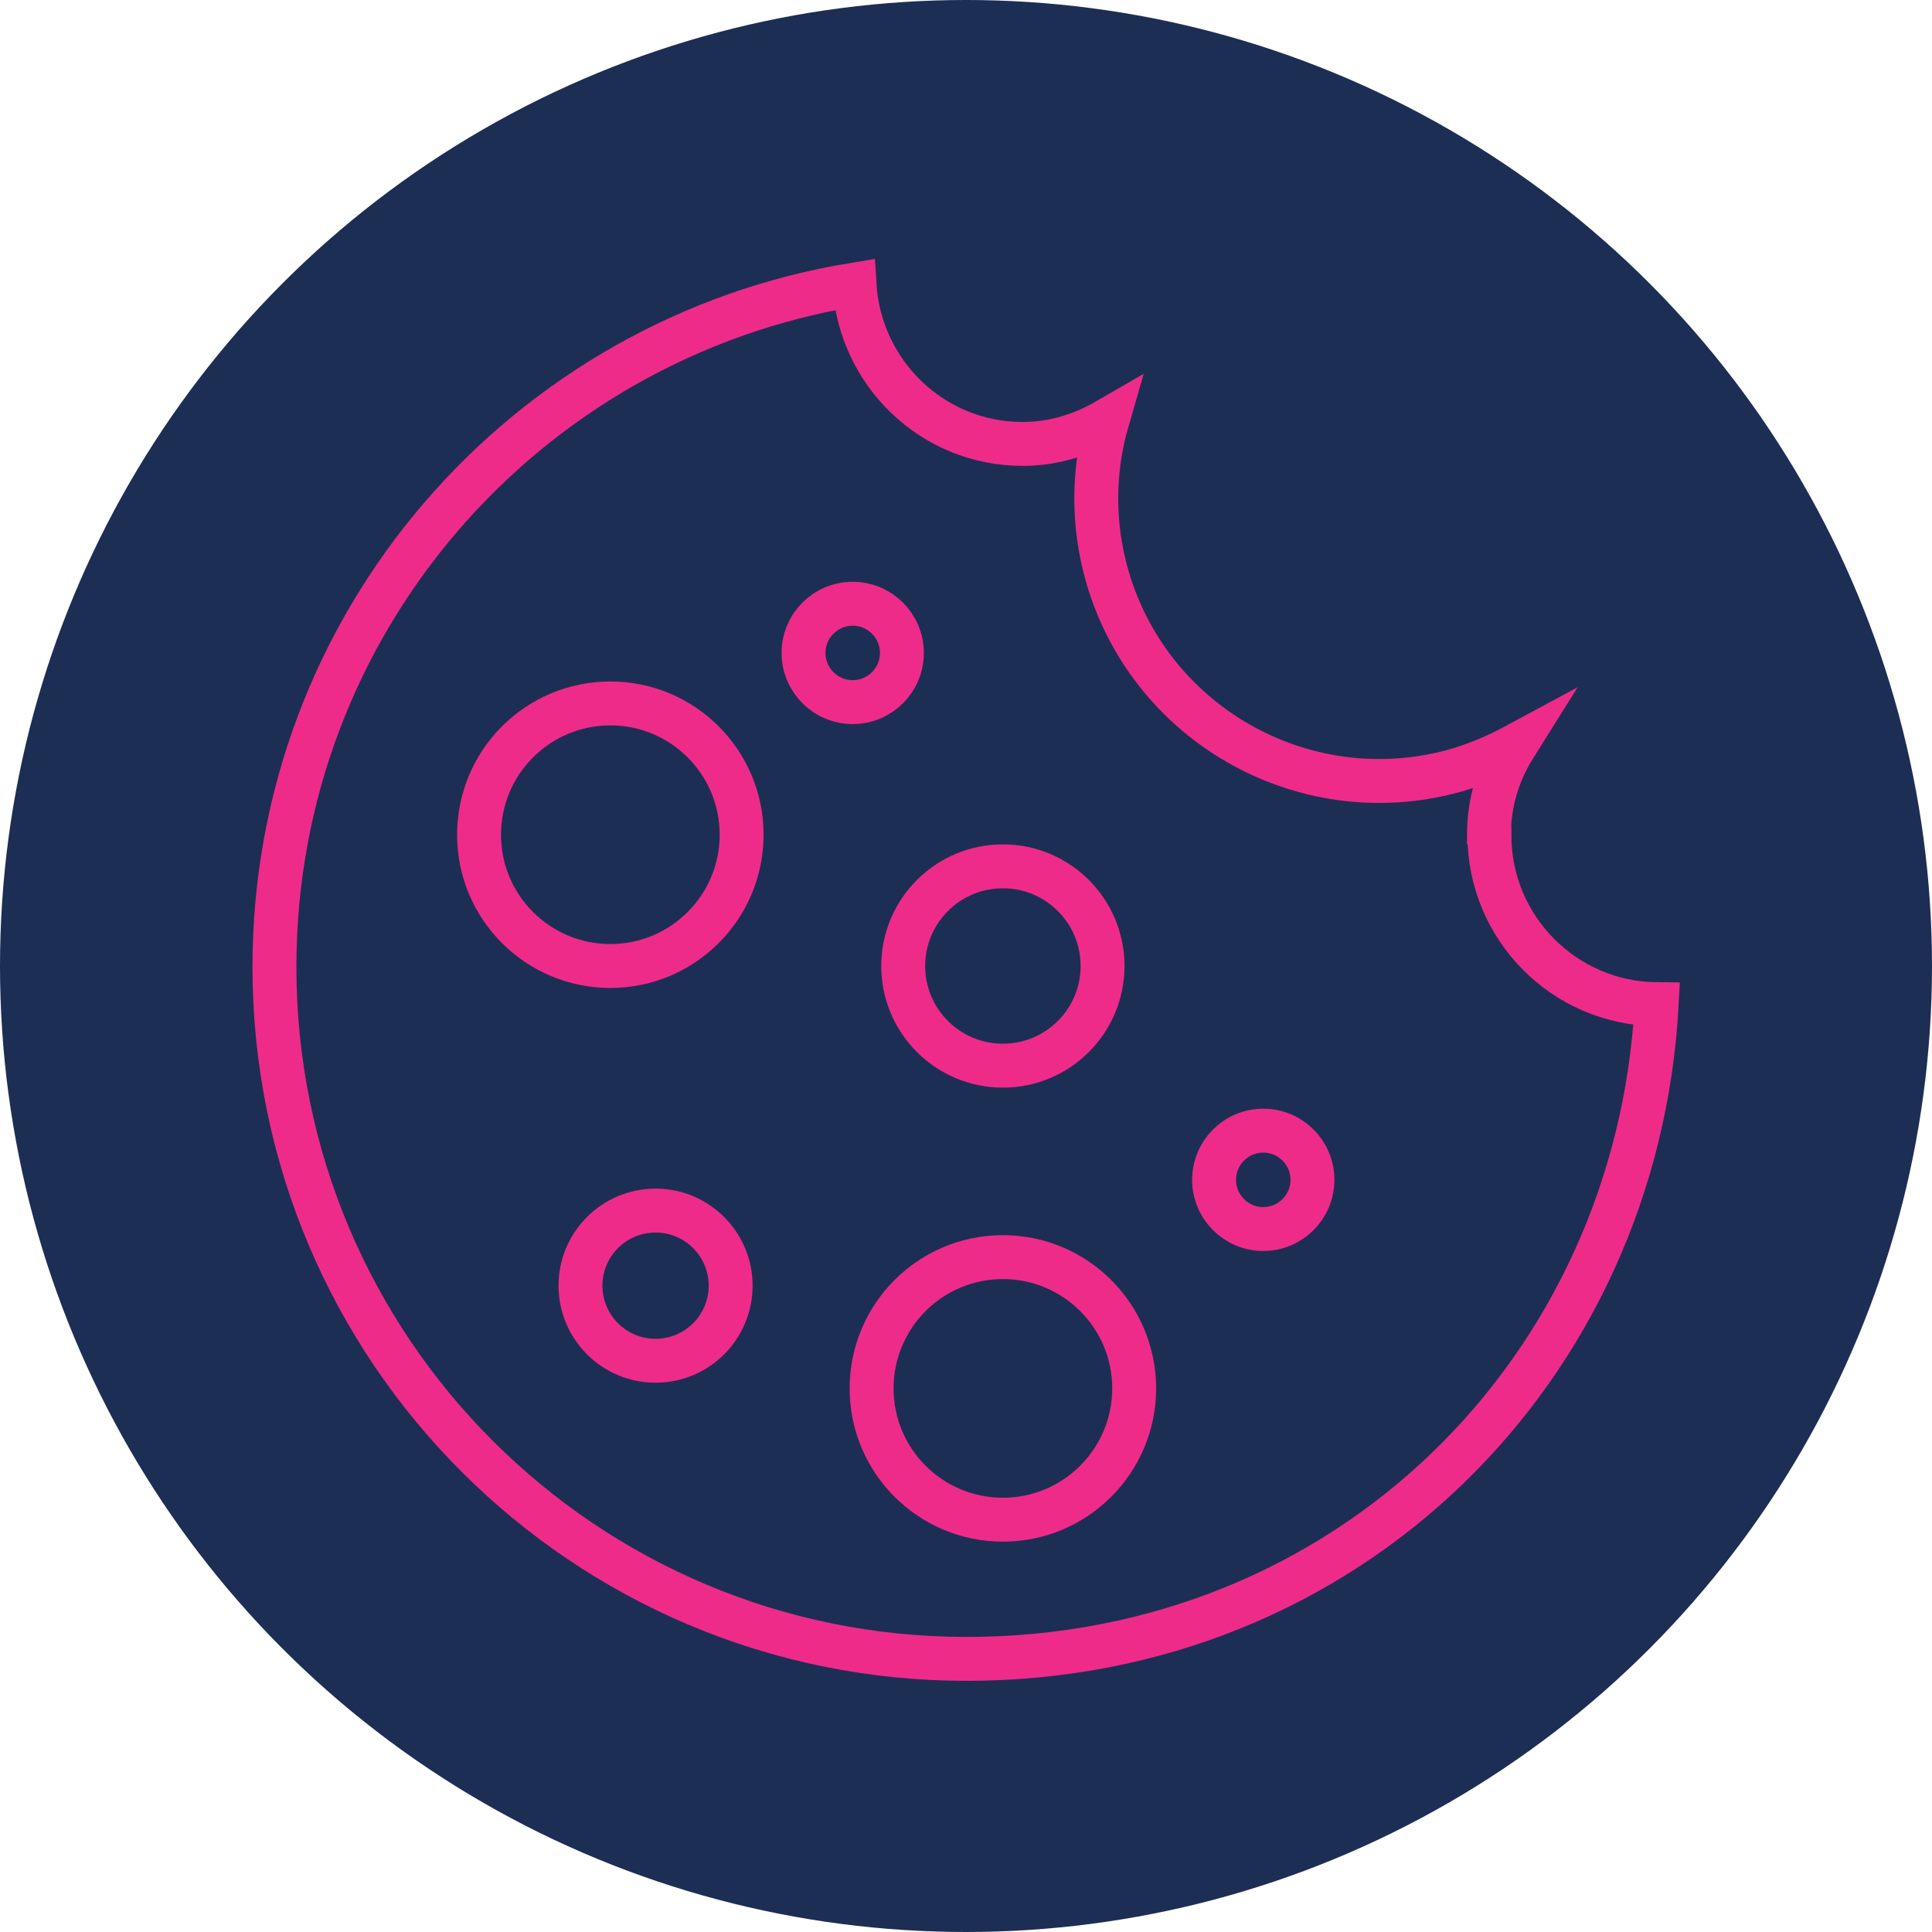
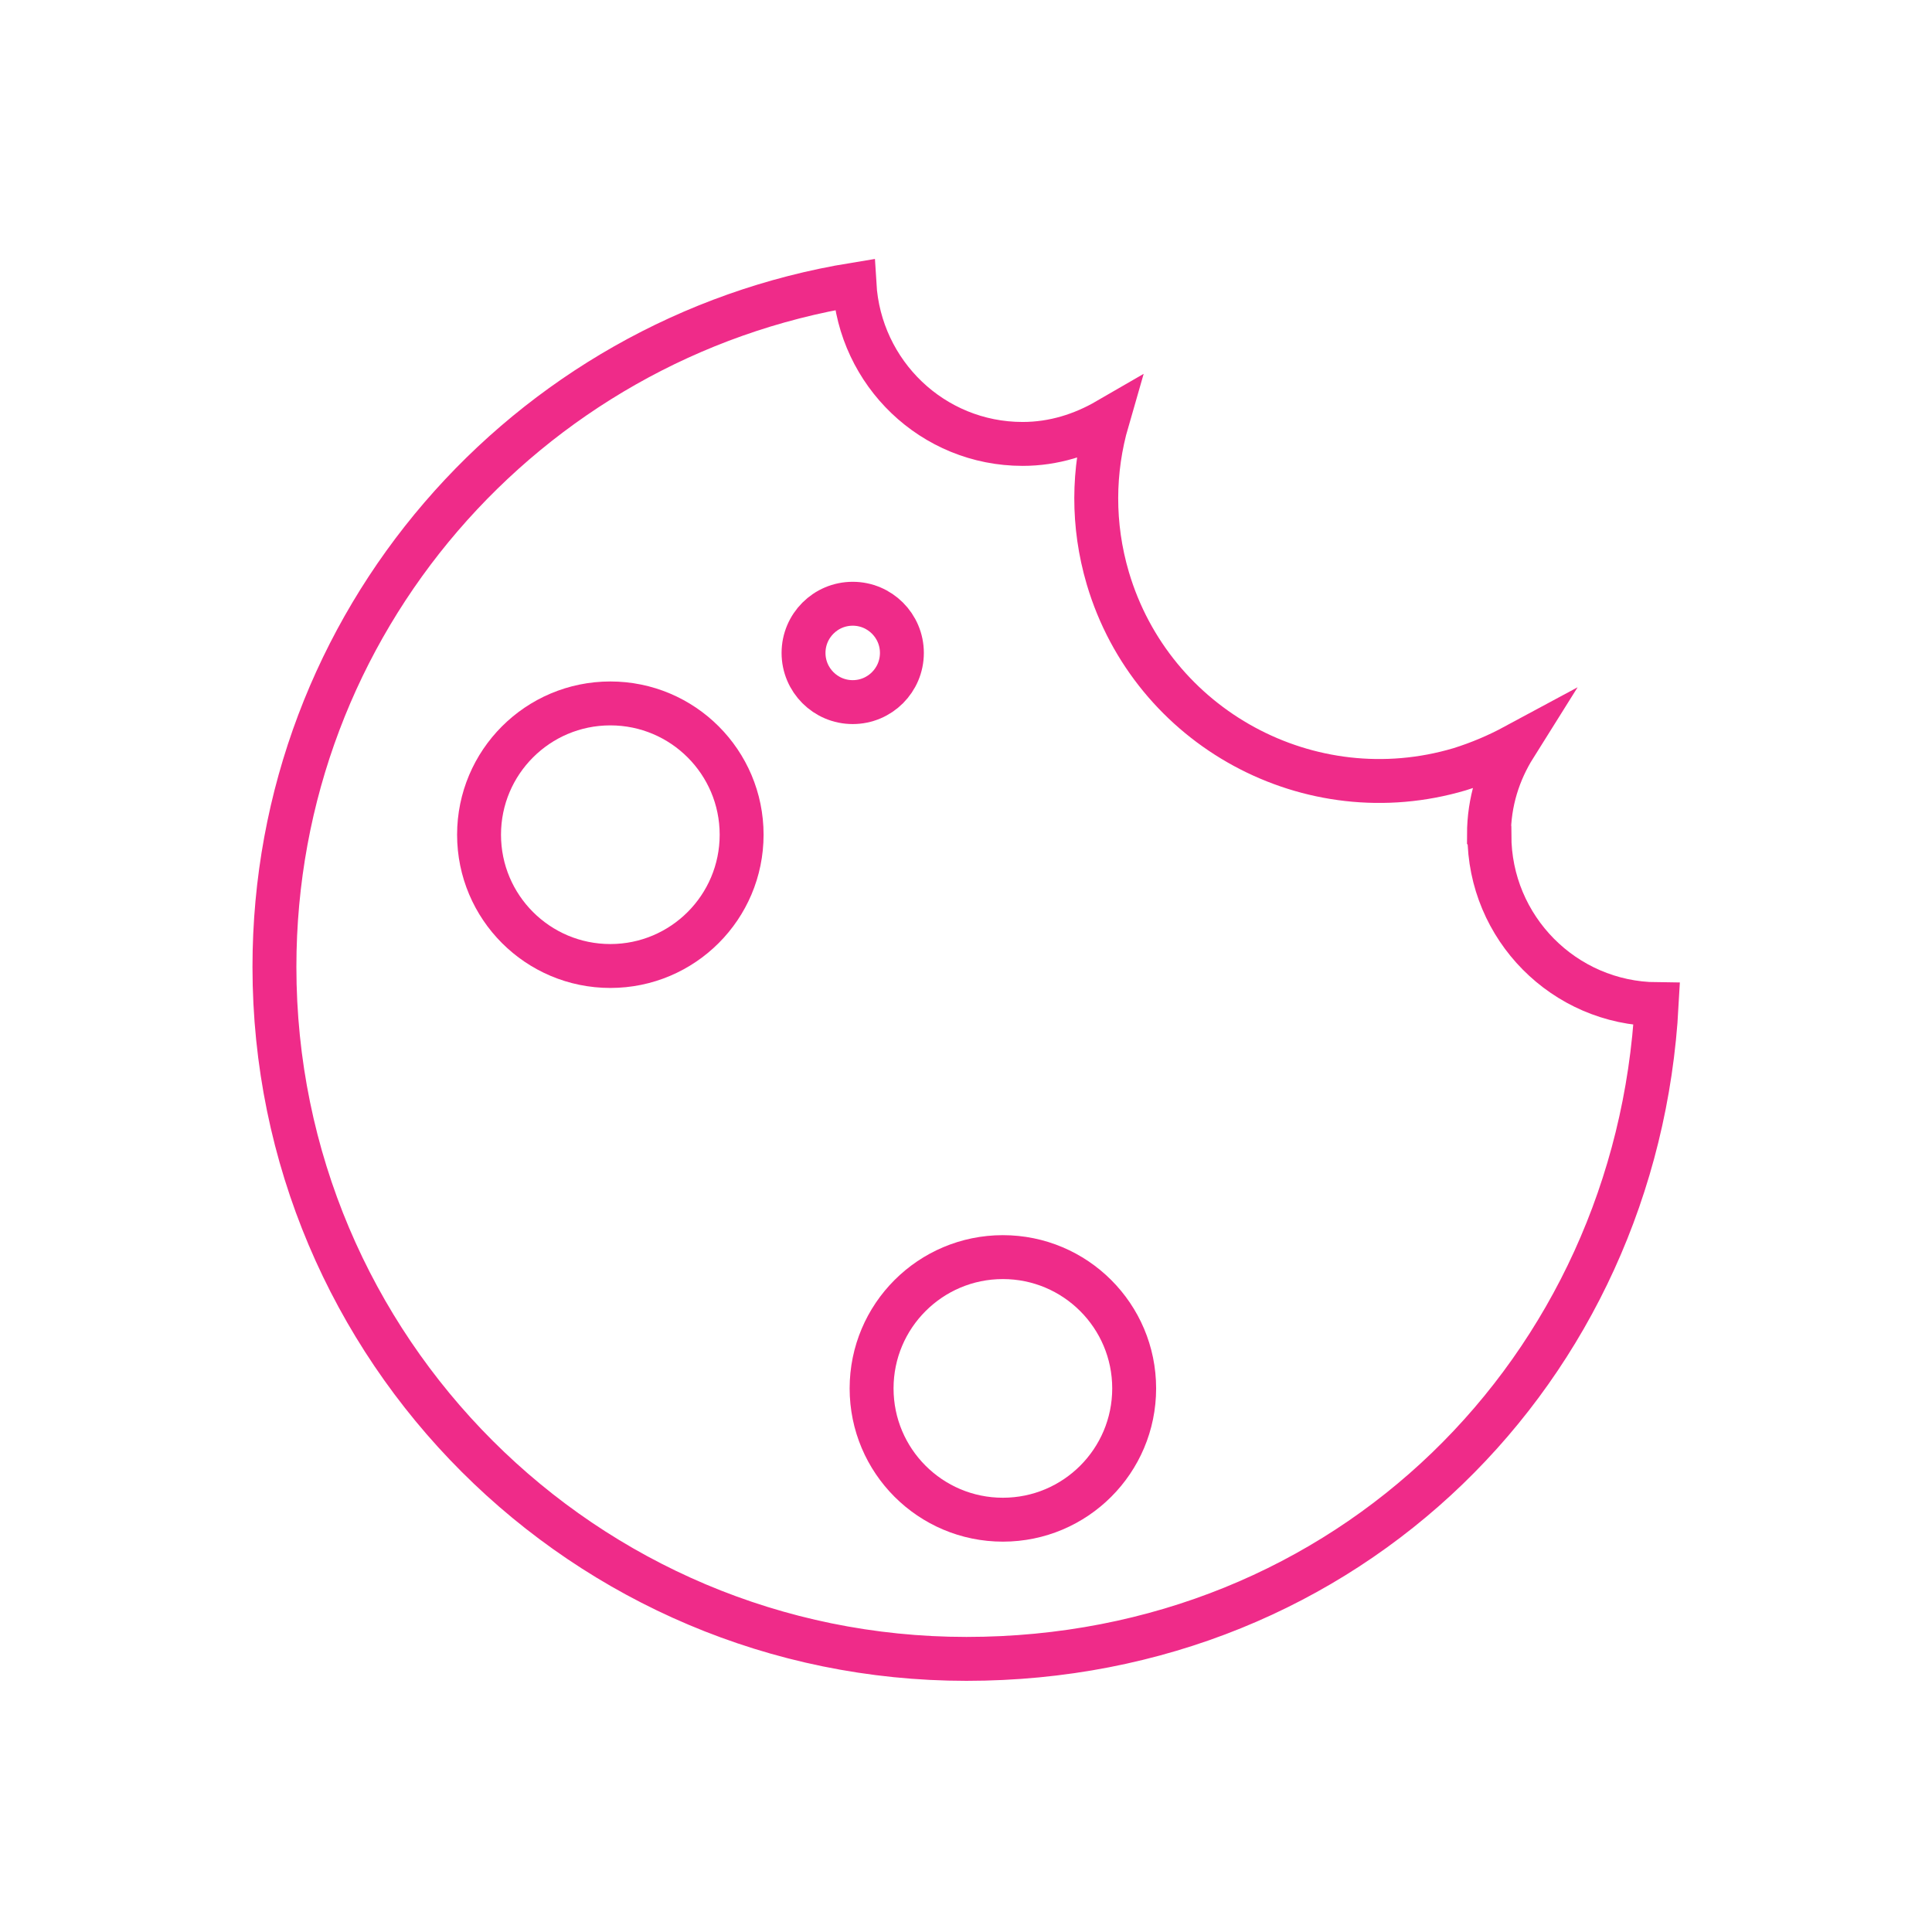
<svg xmlns="http://www.w3.org/2000/svg" id="Livello_2" data-name="Livello 2" viewBox="0 0 44 44">
  <defs>
    <style>
      .cls-1 {
        fill: #1d2e55;
        stroke-width: 0px;
      }

      .cls-2 {
        fill: none;
        stroke: #ef2b89;
        stroke-miterlimit: 10;
      }
    </style>
  </defs>
  <g id="Livello_1-2" data-name="Livello 1">
-     <circle class="cls-1" cx="22" cy="22" r="22" />
    <circle class="cls-2" cx="13.9" cy="19.01" r="2.99" />
    <path class="cls-2" d="M33.91,19.01c0-.75.22-1.43.59-2.02-.39.21-.81.39-1.26.53-3.41,1.01-7-.94-8.01-4.35-.36-1.22-.34-2.46-.01-3.6-.57.33-1.22.54-1.93.54-2.05,0-3.71-1.61-3.83-3.63-7.49,1.22-13.21,7.7-13.21,15.54,0,8.71,7.06,15.76,15.76,15.76s15.27-6.6,15.72-14.91c-2.11-.02-3.81-1.74-3.81-3.85Z" />
    <circle class="cls-2" cx="22.84" cy="31.62" r="2.99" />
    <circle class="cls-2" cx="19.42" cy="14.87" r="1.12" />
-     <circle class="cls-2" cx="28.77" cy="26.87" r="1.12" />
-     <circle class="cls-2" cx="22.84" cy="22" r="2.27" />
-     <circle class="cls-2" cx="14.93" cy="29.28" r="1.71" />
  </g>
</svg>